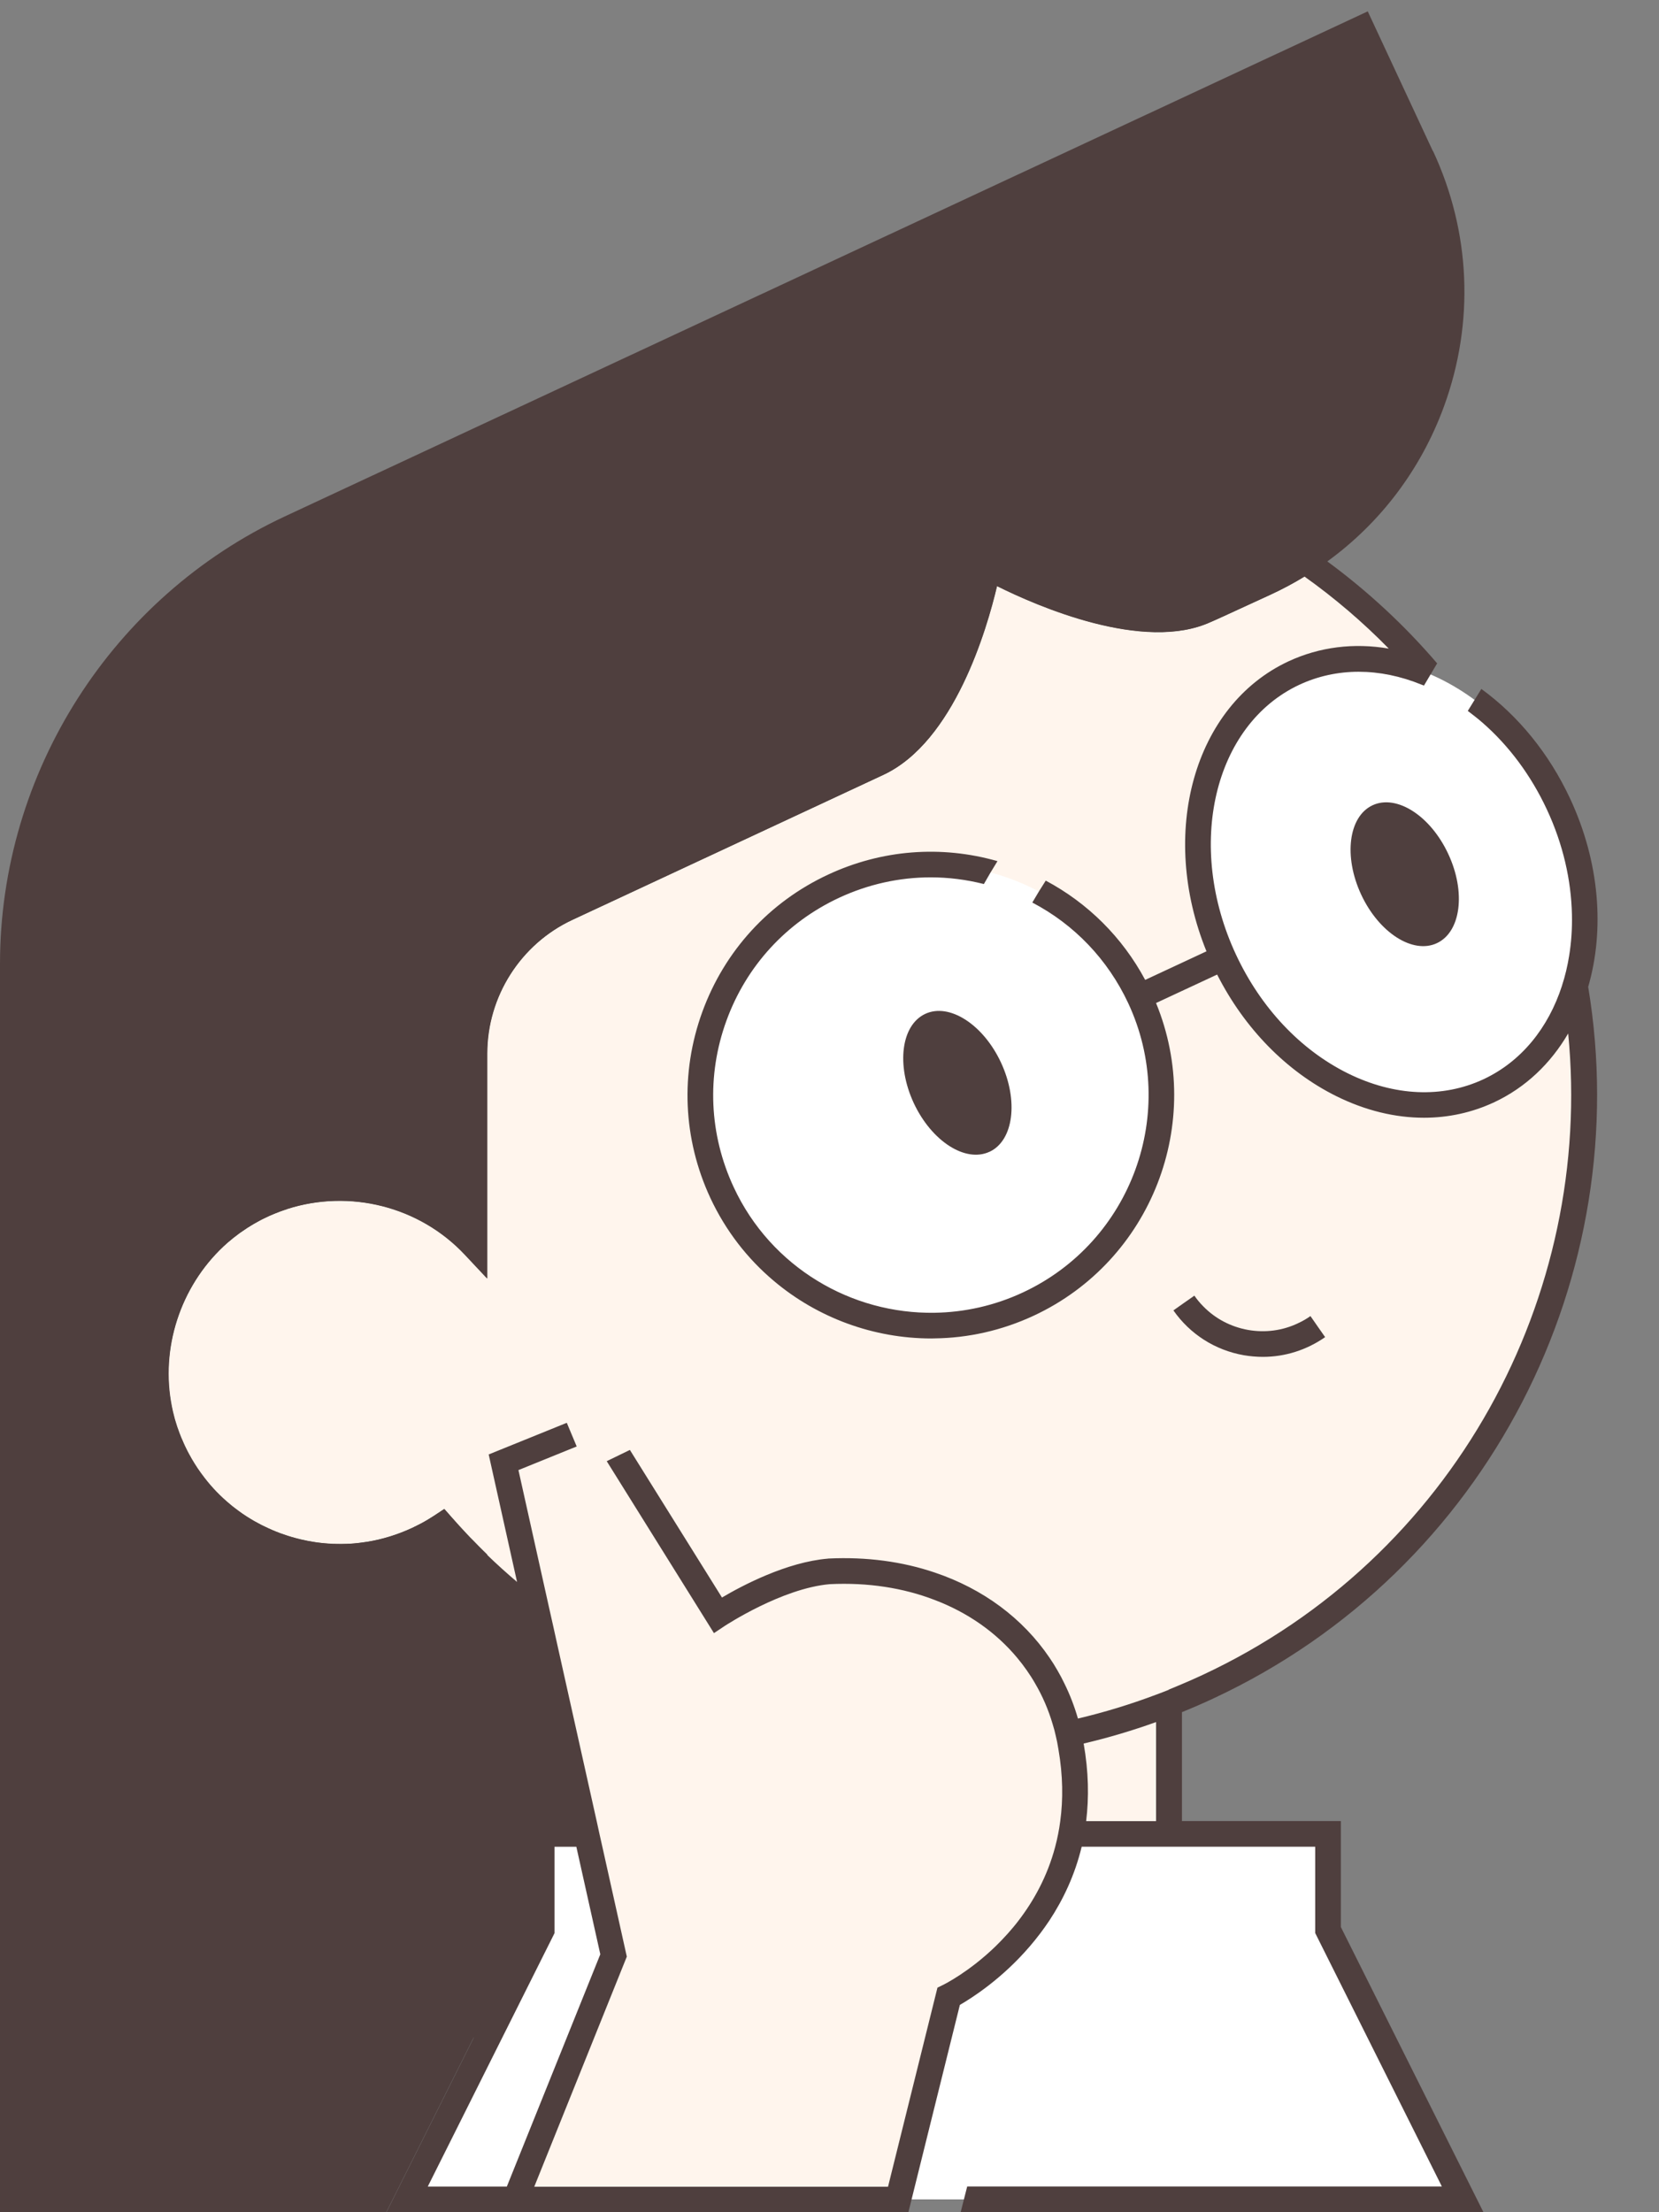
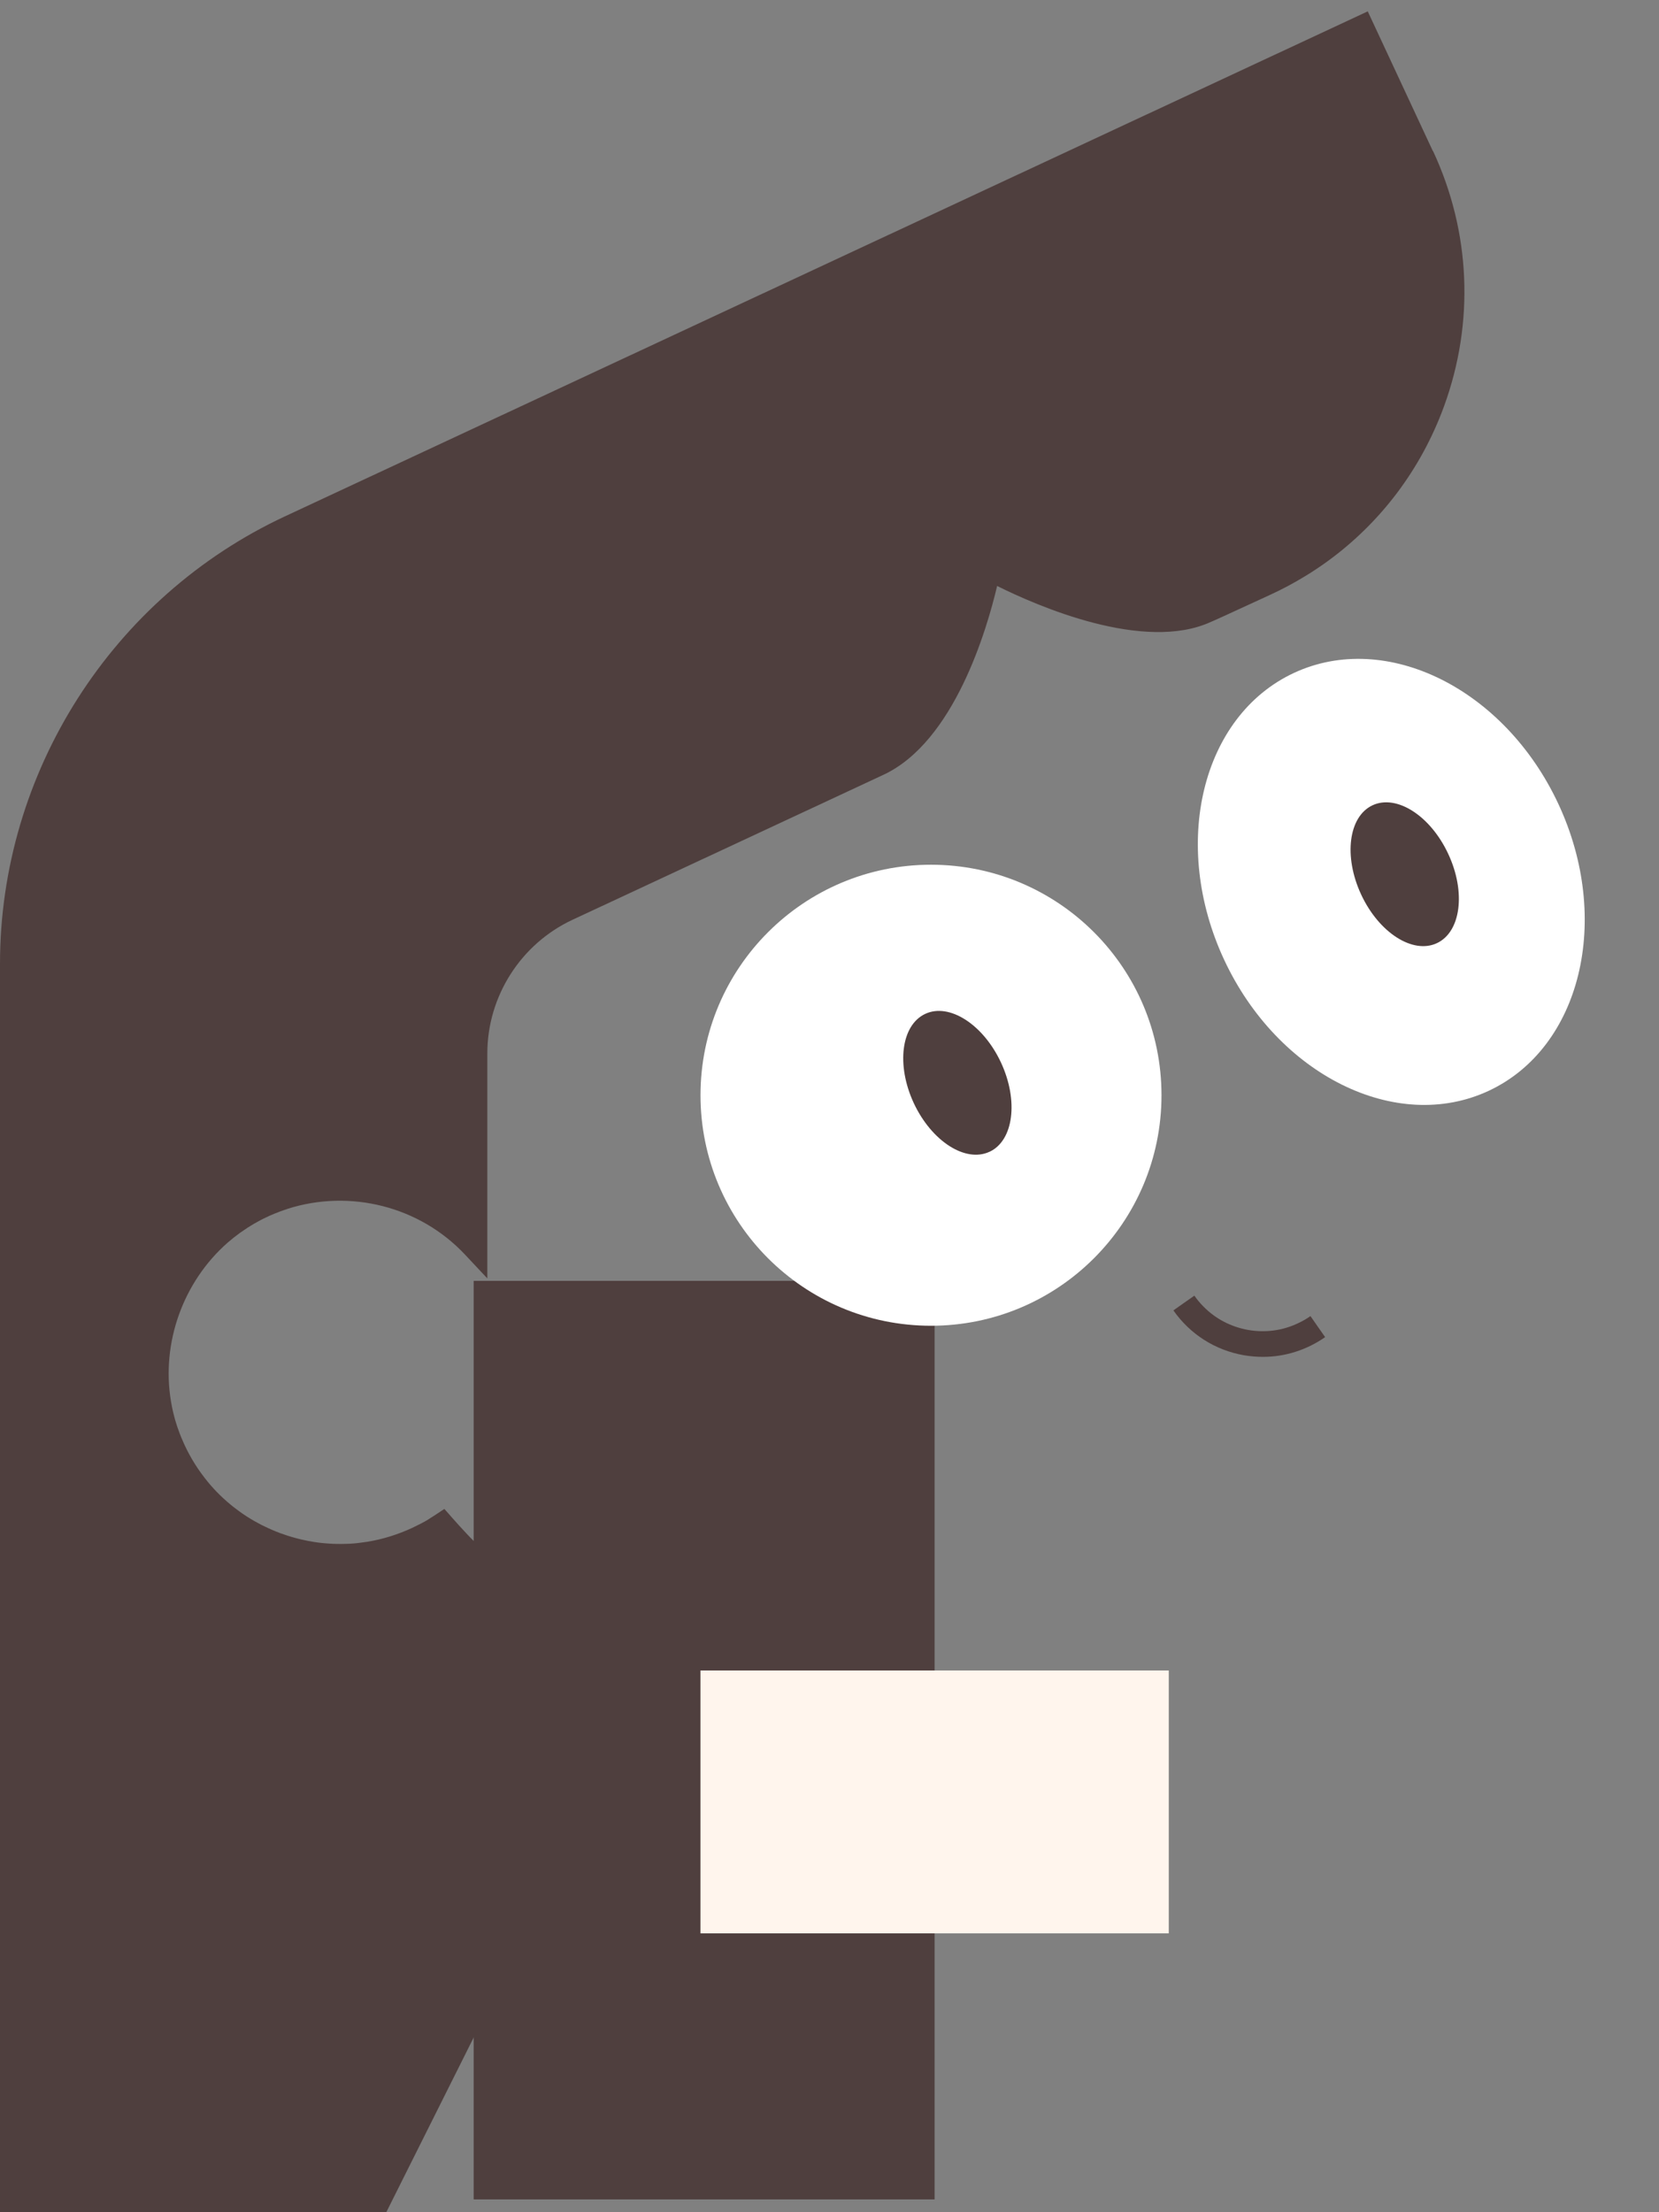
<svg xmlns="http://www.w3.org/2000/svg" id="Layer_1" viewBox="0 0 432 576">
  <rect x="0" y="0" width="432" height="576" fill="#808080" stroke="none" />
  <defs>
    <style>      .cls-1 {        fill: #fff;      }      .cls-2 {        fill: #4f3f3e;      }      .cls-3 {        fill: #fff5ed;      }    </style>
  </defs>
  <path class="cls-2" d="M243.37,333.5h-120.03v239.16h120.03v-239.16Z" />
  <path class="cls-3" d="M304.35,434.95h-121.95v68.44h121.95v-68.44Z" />
-   <path class="cls-3" d="M396.62,213.61c-39.62-84.97-140.62-121.73-225.59-82.11-70.03,32.66-107.31,107.01-96.06,179.72-2.29.67-4.56,1.53-6.79,2.57-24.03,11.21-34.43,39.77-23.22,63.81,11.21,24.03,39.77,34.43,63.81,23.22,2.23-1.04,4.34-2.23,6.33-3.55,48.47,55.35,129.39,74.59,199.42,41.93,84.97-39.62,121.73-140.62,82.11-225.59h-.01Z" />
  <path class="cls-1" d="M387.65,284.02c24.03-11.21,32.16-44.64,18.15-74.69-14.01-30.04-44.85-45.31-68.88-34.11-24.03,11.21-32.15,44.64-18.15,74.69,14.01,30.04,44.85,45.31,68.88,34.11Z" />
  <path class="cls-1" d="M242.43,345.19c33.15,0,60.02-26.87,60.02-60.02s-26.87-60.02-60.02-60.02-60.02,26.87-60.02,60.02,26.87,60.02,60.02,60.02h0Z" />
-   <path class="cls-1" d="M345.73,502.55v-25.04h-204.72v25.04l-35.05,70.11h274.82l-35.05-70.11h0Z" />
-   <path class="cls-3" d="M215.85,409.13c-13.53,1.14-28.95,11.4-28.95,11.4l-31.08-49.84-24.69,10.01,28.61,128.43-25.57,63.53h99.67l13.13-52.86s40.91-20.04,31.56-66.95c-5.33-26.73-29.27-45.37-62.69-43.73h0,0Z" />
  <path class="cls-2" d="M257.68,299.89c6.26-2.92,7.59-13.32,2.97-23.24-4.62-9.91-13.45-15.59-19.71-12.67-6.28,2.92-7.61,13.32-2.99,23.25,4.64,9.91,13.45,15.59,19.73,12.65h0Z" />
  <path class="cls-2" d="M357.41,209.67c-6.26,2.92-7.59,13.32-2.97,23.24,4.62,9.93,13.45,15.59,19.71,12.67,6.28-2.92,7.61-13.32,2.97-23.24-4.62-9.93-13.44-15.59-19.71-12.67Z" />
  <path class="cls-2" d="M323.86,352.86c1.67.28,3.34.43,4.99.43,5.76,0,11.38-1.77,16.21-5.14l-1.92-2.74-1.9-2.74c-1.02.72-2.09,1.34-3.19,1.84-4.02,1.94-8.55,2.55-13.04,1.77-4.49-.8-8.53-2.92-11.65-6.11-.87-.87-1.65-1.8-2.35-2.82l-2.74,1.92-2.72,1.92c4.34,6.21,10.85,10.35,18.31,11.67h0Z" />
-   <path class="cls-2" d="M315.96,442.23c71.93-33.55,110.02-110.55,97.6-185.28,4.29-14.77,3.04-32.42-4.71-49.02-5.45-11.69-13.47-21.54-23.11-28.55l-3.53,5.72c1.18.89,2.68,2.06,3.8,3.04,6.88,5.99,12.64,13.72,16.79,22.62,4.24,9.08,6.34,18.48,6.53,27.41v.03c.08,3.66-.17,7.23-.73,10.67-.43,2.69-1.05,5.29-1.87,7.78v.03c-3.52,10.87-10.52,19.7-20.46,24.34-10.68,4.97-23.22,4.42-35.3-1.55-12.34-6.11-22.68-17.09-29.14-30.95-13.2-28.33-5.78-59.82,16.54-70.24,4.84-2.25,10.05-3.37,15.42-3.37s10.9,1.12,16.39,3.36c.3.12.62.23.62.23l3.43-5.78c-8.56-10-18.17-18.87-28.57-26.52-.95-.7-1.9-1.4-2.87-2.07-.97-.68-1.94-1.35-2.92-2.02-.98.67-1.99,1.32-3,1.95-1.07.67-2.14,1.3-3.24,1.92-1.8,1-3.67,1.94-5.58,2.82-12.35,5.71-14.82,6.81-15.09,6.93l-.33.13c-18.21,8.48-53.38-10.93-53.73-11.13l-4.09-2.29-.83,4.61c-.07.38-7.38,39.64-26.77,48.67l-80.99,37.77c-15.81,7.38-26.02,23.4-26.02,40.85v42.58c-12.02-9.4-27.64-12.92-42.4-9.8-1.1.23-2.19.5-3.27.8-1.25.37-2.5.77-3.76,1.22-.3.12-.6.22-.9.35-.73.28-1.45.58-2.19.9-.08.03-.17.07-.27.12-.2.08-.4.17-.6.27-.13.07-.27.13-.4.2-.58.27-1.17.57-1.75.87-.37.18-.73.38-1.09.6-.27.13-.53.28-.8.45-.32.17-.63.35-.95.55-.22.13-.42.27-.62.38-.47.3-.93.6-1.4.92-.45.32-.9.63-1.35.95-.02-.02-.02.02-.02.02-.77.57-1.5,1.15-2.24,1.74-.1.08-.22.17-.33.27-.13.1-.27.22-.38.33-.73.62-1.45,1.24-2.14,1.89l-.03.02c-.32.32-.62.62-.92.92-.15.13-.28.27-.42.4-.15.13-.3.27-.43.42-.23.23-.45.47-.65.7-.35.37-.68.73-1,1.1-.27.28-.5.58-.75.87-.02.02-.03.03-.03.05-.52.6-1,1.22-1.49,1.84-.33.45-.67.9-1,1.37-.23.3-.45.62-.65.93-.22.3-.42.6-.6.92,0,0-.03.02-.02.03l-.6.95c-.6.97-1.17,1.95-1.69,2.97-.12.22-.22.42-.33.63-.23.43-.45.88-.65,1.34-.13.28-.28.58-.4.88-.08.15-.15.3-.2.45-.07.12-.12.22-.15.33-.1.22-.2.45-.28.67-.02.05-.03.08-.05.13-.02.02-.02.03-.02.03-.25.62-.48,1.24-.72,1.85-.1.27-.2.53-.28.82-.07.17-.12.33-.17.52-.02.02-.02.03-.02.05-.07.17-.12.33-.17.5-.05.12-.08.23-.12.37-.05.12-.08.23-.12.35-.07.23-.15.47-.2.72-.07.23-.13.47-.2.7-.05.15-.1.32-.13.48-.12.43-.23.85-.32,1.28-.05.18-.1.37-.13.53-.02.07-.03.13-.05.2-.02.05-.02.1-.03.13-.1.5-.22,1-.28,1.5-.02.03-.03.05-.02.07-.07.37-.13.72-.18,1.08-.03.08-.05.18-.05.27-.07.35-.12.7-.17,1.05-.02.08-.03.18-.03.27-.08.72-.17,1.44-.23,2.17-.17,2-.22,3.99-.15,5.98,0,.38.02.77.05,1.15,0,.1.02.18.02.28,0,.22.02.45.03.67.03.38.07.77.1,1.15.05.55.12,1.08.18,1.64.02.18.05.37.07.55.02.12.03.22.05.33,0,.07.02.13.03.2.08.65.2,1.32.32,1.97.08.5.18,1.02.3,1.52.13.6.27,1.19.42,1.79.05.23.12.47.18.68.07.28.13.55.22.83,0,.02.02.03.02.03.18.65.38,1.3.6,1.95.17.52.35,1.04.55,1.54.13.37.27.73.42,1.1.2.53.42,1.04.63,1.55.18.42.37.82.55,1.22.02.07.05.12.1.18.32.73.68,1.45,1.07,2.17.35.68.73,1.37,1.12,2.04.15.27.32.53.5.8.3.52.62,1.03.97,1.54.45.7.93,1.4,1.44,2.07.5.68,1.02,1.34,1.54,1.99,1.03,1.3,2.15,2.55,3.34,3.72,1.17,1.19,2.4,2.32,3.69,3.37.63.53,1.29,1.05,1.95,1.55.67.5,1.35.98,2.04,1.45.68.47,1.4.92,2.12,1.35.5.3,1.02.6,1.54.88.63.37,1.27.7,1.92,1.02.42.22.83.43,1.27.63.48.23.98.45,1.49.65.27.13.53.25.8.35.18.08.37.17.55.23.38.15.77.3,1.15.43.22.1.43.17.67.25.43.17.88.32,1.34.45.32.12.65.22.97.32.38.12.77.23,1.15.33.42.12.83.23,1.25.33.33.08.67.17,1,.23.6.15,1.22.28,1.82.4.03,0,.07,0,.08.02,9.2,1.82,18.63,1.05,27.48-2.24.02-.02.05-.03.07-.03.88-.33,1.75-.68,2.62-1.05.43-.18.87-.38,1.3-.58.88-.43,1.6-.78,2.22-1.1.68-.35,1.37-.73,2.04-1.13l.02.02c.43.48.88.98,1.35,1.47.45.5.92.98,1.39,1.49.97,1.02,1.94,2,2.92,2.99,1.05,1.07,2.12,2.1,3.19,3.1.05.07.1.12.15.15,1.1,1.05,2.22,2.07,3.34,3.09,3.27,2.95,6.68,5.78,10.17,8.45l11.55,51.85h-10.87v27.59l-17.53,35.05-16.26,32.5-3.34,6.68h135.91l6.91-27.83,6.49-26.14c3.14-1.82,10.97-6.79,18.26-15.31.9-1.05,1.8-2.17,2.69-3.34.8-1.07,1.59-2.17,2.37-3.34,3.54-5.37,6.61-11.77,8.4-19.2h60.81v22.48l32.98,65.98h-123.6l-1.7,6.68h136.12l-37.12-74.23v-27.59h-41.38v-28.36c2.77-1.12,5.51-2.32,8.25-3.59l-.07.03h0ZM111.39,569.32l8.8-17.59,3.19-6.38.15-.3,3.34-6.68,17.53-35.04v-22.48h5.68l6.24,27.99-24.34,60.48h-20.59ZM301.04,474.18h-18.21c.75-6.13.65-12.85-.65-20.21,6.36-1.49,12.65-3.36,18.86-5.59v25.81h0ZM304.38,439.96c-1.1.45-2.22.88-3.34,1.29-6.69,2.52-13.47,4.59-20.35,6.21-.92-3.2-2.1-6.26-3.54-9.16-.53-1.13-1.14-2.25-1.77-3.34-.65-1.15-1.34-2.25-2.09-3.34-6.98-10.28-17.34-17.96-29.9-22.18-8.36-2.84-17.71-4.12-27.68-3.64l-.12.02c-10.75.9-22.32,7.01-27.59,10.13l-23.98-38.43-6.03,2.93,27.92,44.77,2.85-1.9c.15-.08,14.84-9.77,27.32-10.85,9.93-.48,19.18.98,27.29,4.11,8.61,3.27,15.96,8.41,21.5,15.06.9,1.07,1.75,2.19,2.55,3.34.75,1.08,1.47,2.19,2.12,3.34,1.92,3.27,3.44,6.79,4.56,10.57.33,1.05.62,2.12.85,3.22.12.47.22.95.32,1.44.12.62.23,1.23.33,1.85,1.2,6.91,1.25,13.17.48,18.81-.15,1.13-.33,2.25-.55,3.34-.22,1.13-.48,2.25-.77,3.34-2.05,7.71-5.61,14.07-9.55,19.2-.9,1.19-1.84,2.29-2.77,3.34-1.07,1.2-2.14,2.3-3.2,3.34-6.78,6.56-13.1,9.77-13.74,10.08l-1.39.68-.75,3.02-12.12,48.81h-92.12l24.1-59.91-6.36-28.56-.75-3.34-.73-3.34-10.25-45.94-1.05-4.76-1.12-4.99-7.96-35.75,15.17-6.15-2.58-6.16-20.34,8.24,7.39,33.2c-2.69-2.29-5.31-4.64-7.83-7.09v-.02l-1-.98c-.87-.85-1.69-1.69-2.49-2.52l-.92-.92c-.3-.32-.6-.63-.9-.95-.68-.73-1.34-1.44-1.99-2.15-.65-.72-1.3-1.44-1.92-2.15l-1.94-2.2-2.44,1.62c-.23.15-.45.3-.67.43-.15.1-.3.2-.45.28-1.17.72-2.37,1.4-3.62,2.02-.35.17-.72.37-1.15.57-3.77,1.75-7.7,2.97-11.65,3.62-.6.1-1.2.18-1.8.25-1.19.15-2.4.25-3.61.3-.92.03-1.82.05-2.72.02-.18,0-.38,0-.58-.02-.18.02-.38,0-.58-.02-.28,0-.58-.03-.88-.05-.3-.02-.6-.05-.9-.07-1.29-.12-2.57-.28-3.84-.52-.47-.07-.93-.15-1.4-.27-.32-.05-.63-.13-.95-.2s-.62-.15-.92-.23c-.43-.1-.85-.22-1.27-.35-.2-.03-.4-.1-.6-.17-.4-.12-.8-.23-1.2-.38-.3-.1-.62-.2-.92-.32-.05-.02-.1-.03-.15-.05-.27-.08-.55-.18-.82-.3-.38-.13-.75-.28-1.12-.45-.25-.08-.48-.18-.72-.3-.53-.22-1.07-.47-1.6-.73-.67-.32-1.32-.65-1.97-1-.65-.33-1.29-.7-1.9-1.08-1.44-.85-2.8-1.8-4.11-2.82-.42-.3-.82-.63-1.22-.97-2.47-2.04-4.71-4.34-6.66-6.88-.33-.42-.65-.85-.97-1.29-.57-.78-1.12-1.6-1.64-2.44-.27-.42-.53-.85-.78-1.29-.07-.12-.13-.23-.2-.37-.32-.55-.63-1.12-.92-1.69-.07-.12-.12-.23-.18-.37-.27-.53-.53-1.07-.77-1.62-.12-.25-.23-.5-.33-.77-.22-.47-.42-.93-.58-1.4-.03-.07-.07-.12-.08-.18-.5-1.29-.93-2.57-1.3-3.87-.18-.67-.35-1.32-.5-1.97-.2-.88-.38-1.79-.53-2.69-2.55-15.24,3.17-31.13,14.76-41.31,1.02-.88,2.07-1.72,3.17-2.52.65-.45,1.3-.9,1.97-1.34.33-.22.67-.42,1-.62.5-.3.98-.6,1.5-.87.28-.17.57-.32.85-.47.45-.23.9-.47,1.35-.67.35-.18.7-.33,1.05-.5.43-.2.88-.38,1.34-.57.52-.22,1.05-.42,1.59-.62.27-.08.53-.18.8-.28.27-.1.53-.18.82-.27l.02-.02c.05-.02.08-.03.13-.05,16.21-5.17,34.37-.73,46.25,11.95l5.78,6.16v-58.57c0-14.86,8.7-28.51,22.17-34.8l80.99-37.76c18.43-8.6,26.94-37.91,29.59-49.16,10.35,5.16,38.26,17.39,55.73,9.33.62-.25,2.94-1.29,15.49-7.08,3.07-1.42,6.04-3,8.88-4.74,7.81,5.56,15.16,11.83,21.95,18.76-9.06-1.55-18.01-.45-26.12,3.32-24.69,11.52-33.83,44.8-21.35,75.5l-15.96,7.44c-5.94-11.09-14.91-19.99-25.89-25.85-1.22,1.87-2.38,3.78-3.5,5.71,10.94,5.73,19.66,14.83,24.98,26.21,13.2,28.31.9,62.11-27.43,75.31-7.44,3.47-15.27,5.17-23,5.29-10.78.17-21.4-2.75-30.53-8.33-9.2-5.61-16.91-13.89-21.78-24.37-6.39-13.72-7.08-29.11-1.89-43.35,5.17-14.22,15.57-25.57,29.29-31.98,7.63-3.56,15.76-5.34,23.92-5.34,4.63,0,9.27.59,13.83,1.74,1.13-2.01,2.31-4,3.54-5.96-14.66-4.19-30.16-3-44.11,3.51-15.34,7.14-26.96,19.85-32.75,35.74-5.79,15.91-5.04,33.12,2.1,48.46,4.01,8.58,9.68,15.82,16.48,21.55,11.45,9.68,26.06,15.02,41.05,15.02.28,0,.57,0,.85-.02,8.68-.1,17.46-2.02,25.82-5.91,30.75-14.34,44.6-50.36,31.85-81.41l15.91-7.41c7.14,14.07,18.09,25.24,31.01,31.65,7.58,3.76,15.34,5.63,22.85,5.63,6.34,0,12.5-1.34,18.24-4.01,8.25-3.86,14.76-10.13,19.31-17.93,6.68,68.27-29.65,136.46-95.26,167.05-1.8.83-3.61,1.65-5.42,2.4-1.1.48-2.22.93-3.34,1.39l.05.03h0Z" />
  <path class="cls-2" d="M373.13,39.37l-16.97-36.41L74.21,134.44C29.13,155.46,0,201.19,0,250.94v325.06h100.59l3.34-6.68,16.26-32.5,3.19-6.38,3.49-6.98v-118.71l-1-.98c-.87-.85-1.69-1.69-2.49-2.52l-.92-.92c-.3-.32-.6-.63-.9-.95-.68-.73-1.34-1.44-1.99-2.15-.65-.72-1.3-1.44-1.92-2.15l-1.94-2.2-2.44,1.62c-.23.15-.45.3-.67.43-.15.1-.3.2-.45.28-1,.67-1.8,1.14-3.62,2.02-.35.17-.72.37-1.15.57-3.77,1.75-7.7,2.97-11.65,3.62-.6.1-1.2.18-1.8.25-1.2.17-2.4.27-3.61.3-.92.03-1.82.05-2.72.02-.18,0-.38,0-.58-.02-.18.02-.38,0-.58-.02-.28,0-.58-.03-.88-.05-.3-.02-.6-.05-.9-.07-1.29-.1-2.57-.27-3.84-.52-.47-.07-.93-.15-1.4-.27-.32-.05-.63-.13-.95-.2s-.62-.15-.92-.23c-.43-.1-.85-.22-1.27-.35-.2-.03-.4-.1-.6-.17-.4-.12-.8-.23-1.2-.38-.3-.1-.62-.2-.92-.32-.05-.02-.1-.03-.15-.05-.27-.08-.55-.18-.82-.3-.25-.08-.48-.18-.73-.28-.13-.05-.27-.1-.38-.17-.25-.08-.48-.18-.72-.3-.53-.22-1.07-.47-1.6-.73-.67-.3-1.32-.63-1.97-1-.65-.33-1.29-.7-1.9-1.08-1.44-.85-2.8-1.8-4.11-2.82-.42-.3-.82-.63-1.22-.97-2.47-2.04-4.71-4.34-6.66-6.88-.33-.42-.65-.85-.97-1.29-.57-.78-1.12-1.6-1.64-2.44-.27-.42-.53-.85-.78-1.29-.07-.12-.13-.23-.2-.37-.32-.55-.63-1.12-.92-1.69-.07-.12-.12-.23-.18-.37-.27-.53-.53-1.07-.77-1.62-.12-.25-.23-.5-.33-.77-.22-.47-.42-.93-.58-1.4-.03-.07-.07-.12-.08-.18-.5-1.29-.93-2.57-1.3-3.87-.18-.67-.35-1.32-.5-1.97-.2-.88-.38-1.79-.53-2.69-2.55-15.24,3.17-31.13,14.76-41.31,1.02-.88,2.07-1.72,3.17-2.52.65-.45,1.3-.9,1.97-1.34.33-.22.67-.42,1-.62.5-.3.98-.6,1.5-.87.28-.17.57-.32.85-.47.45-.23.9-.47,1.35-.67.35-.18.7-.33,1.05-.5.43-.2.88-.38,1.34-.57.52-.22,1.05-.42,1.59-.62.27-.08.53-.18.8-.28.27-.1.53-.18.82-.27l.02-.02c.05-.02.08-.03.13-.05,16.21-5.17,34.37-.73,46.25,11.95l5.78,6.16v-58.57c0-14.86,8.7-28.51,22.17-34.8l80.99-37.76c18.43-8.6,26.94-37.91,29.59-49.16,10.35,5.16,38.26,17.39,55.73,9.33.62-.25,2.94-1.29,15.49-7.08,3.07-1.42,6.04-3,8.88-4.74,1.05-.63,2.09-1.28,3.1-1.97.97-.63,1.9-1.3,2.84-1.97,13.79-10.03,24.32-23.92,30.31-40.29,7.98-21.83,6.98-45.45-2.84-66.52l-.03.04h0Z" />
</svg>